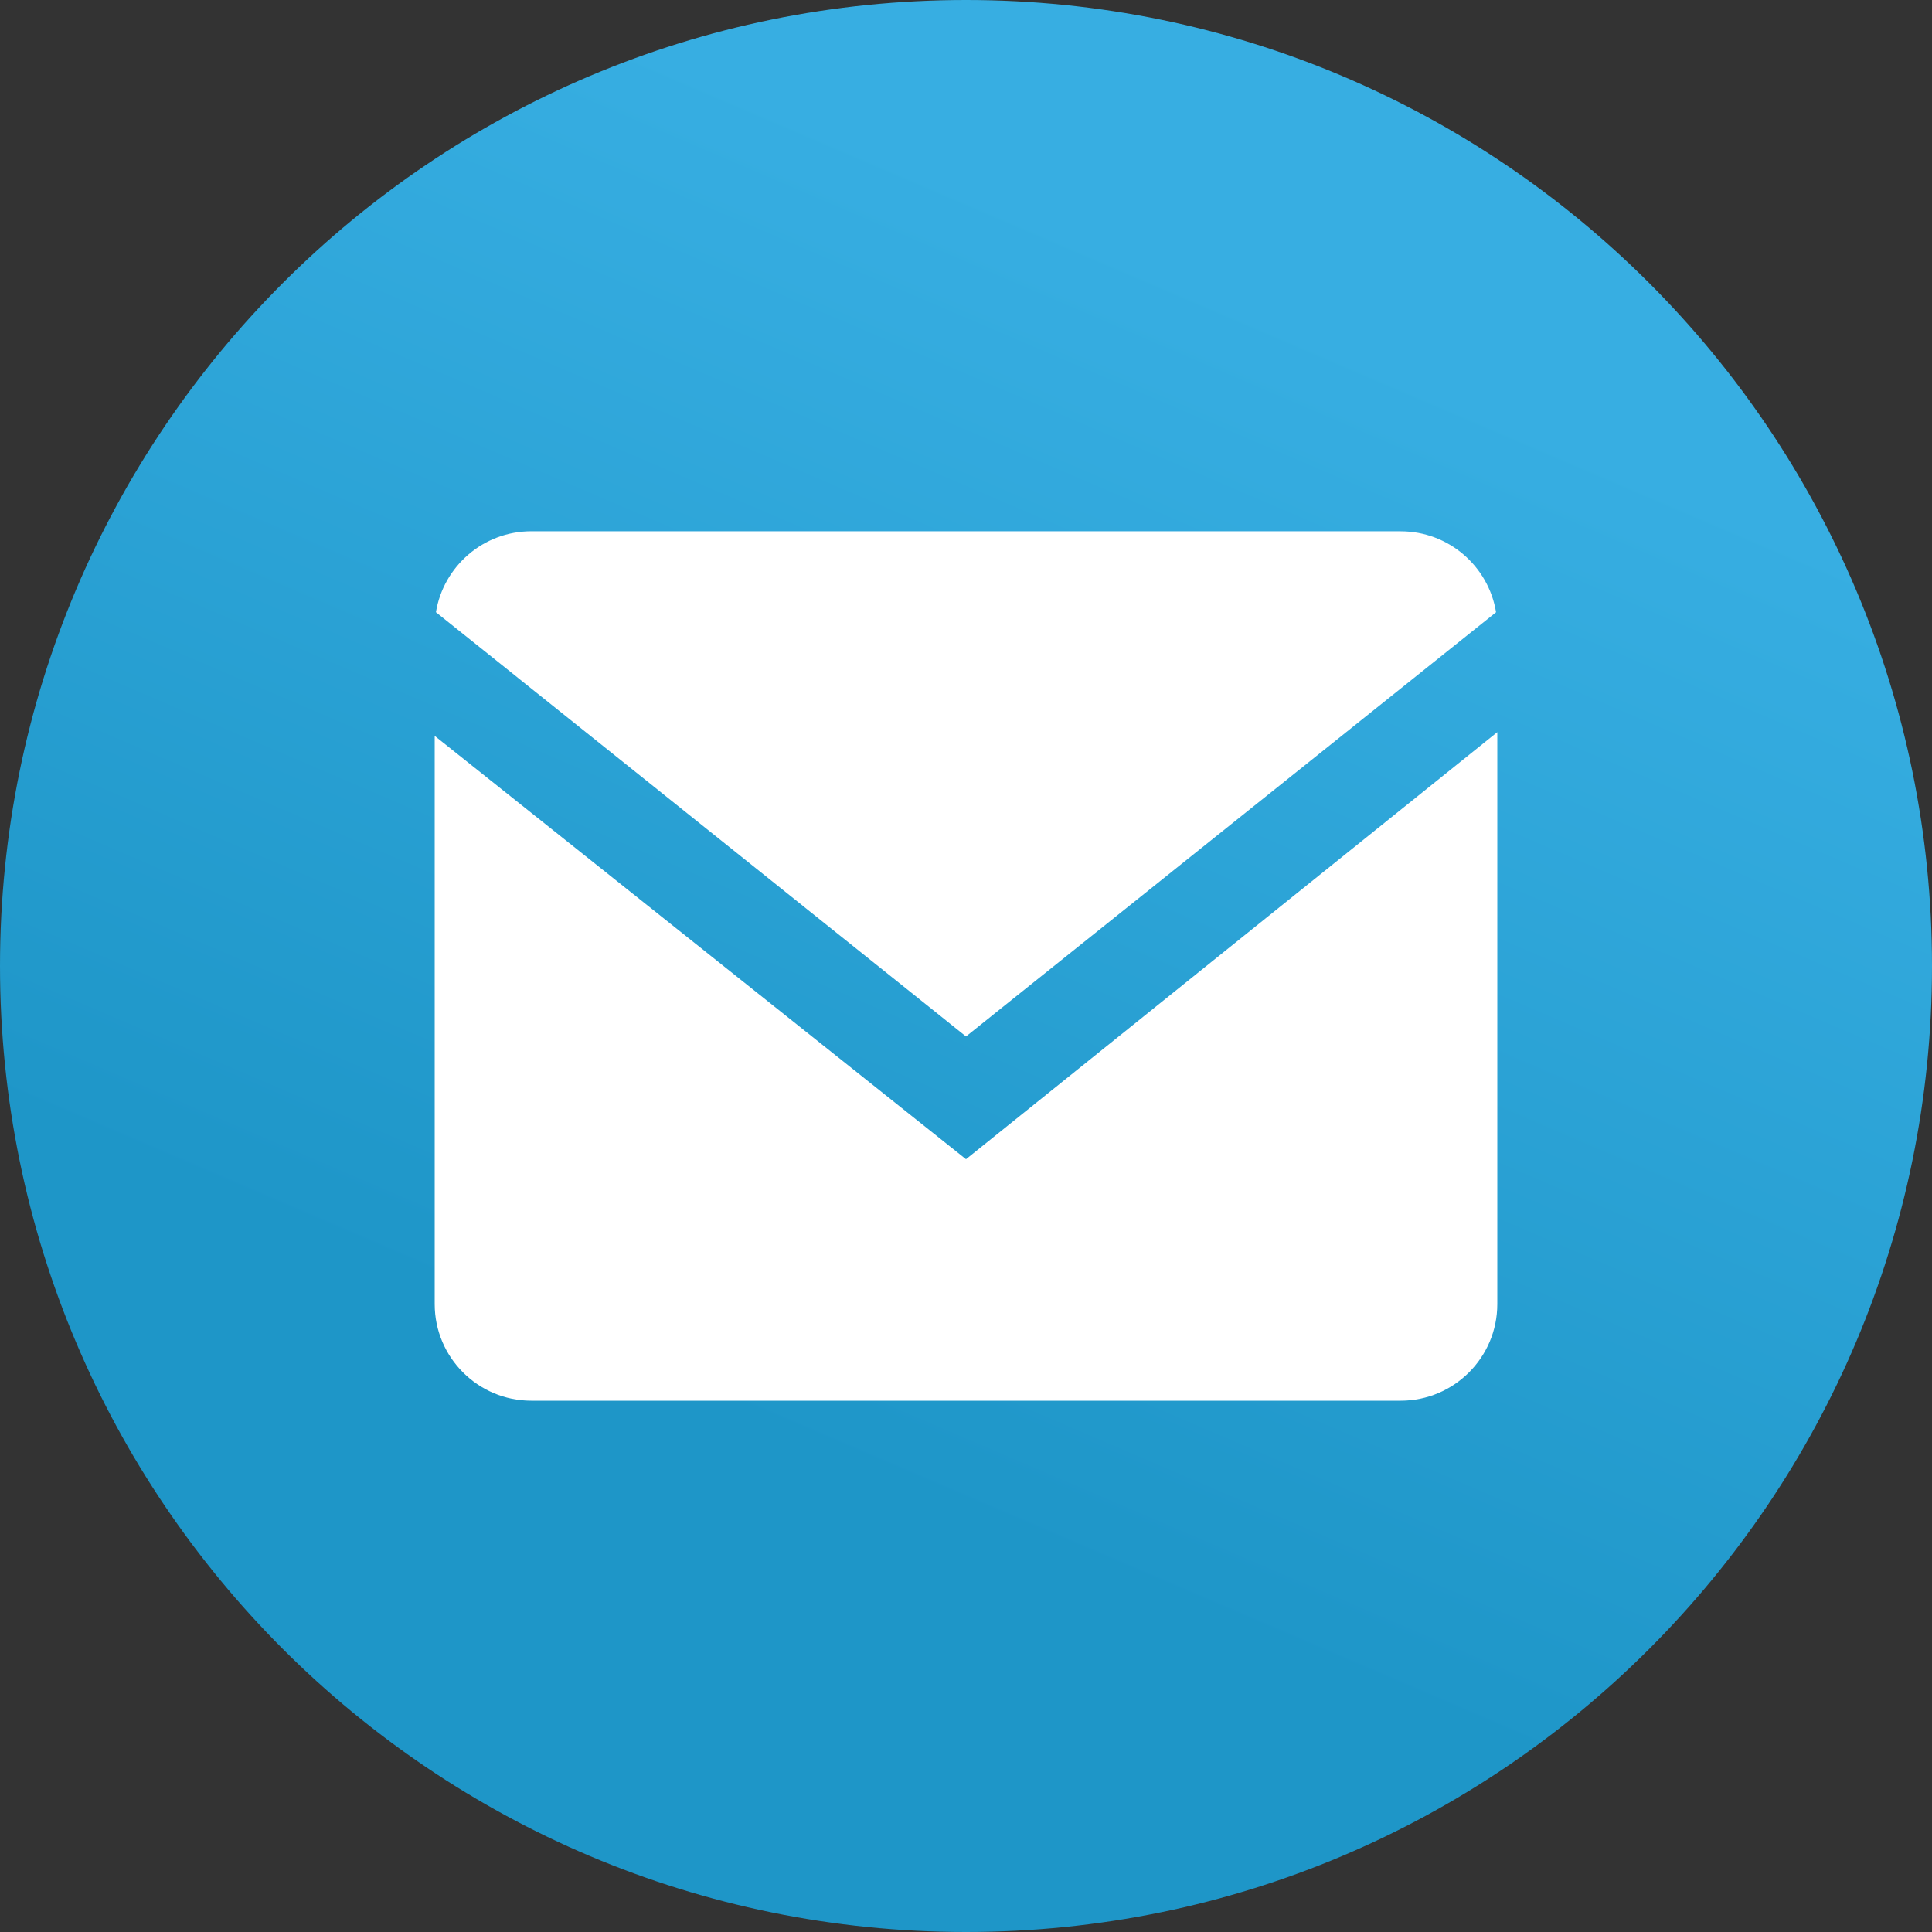
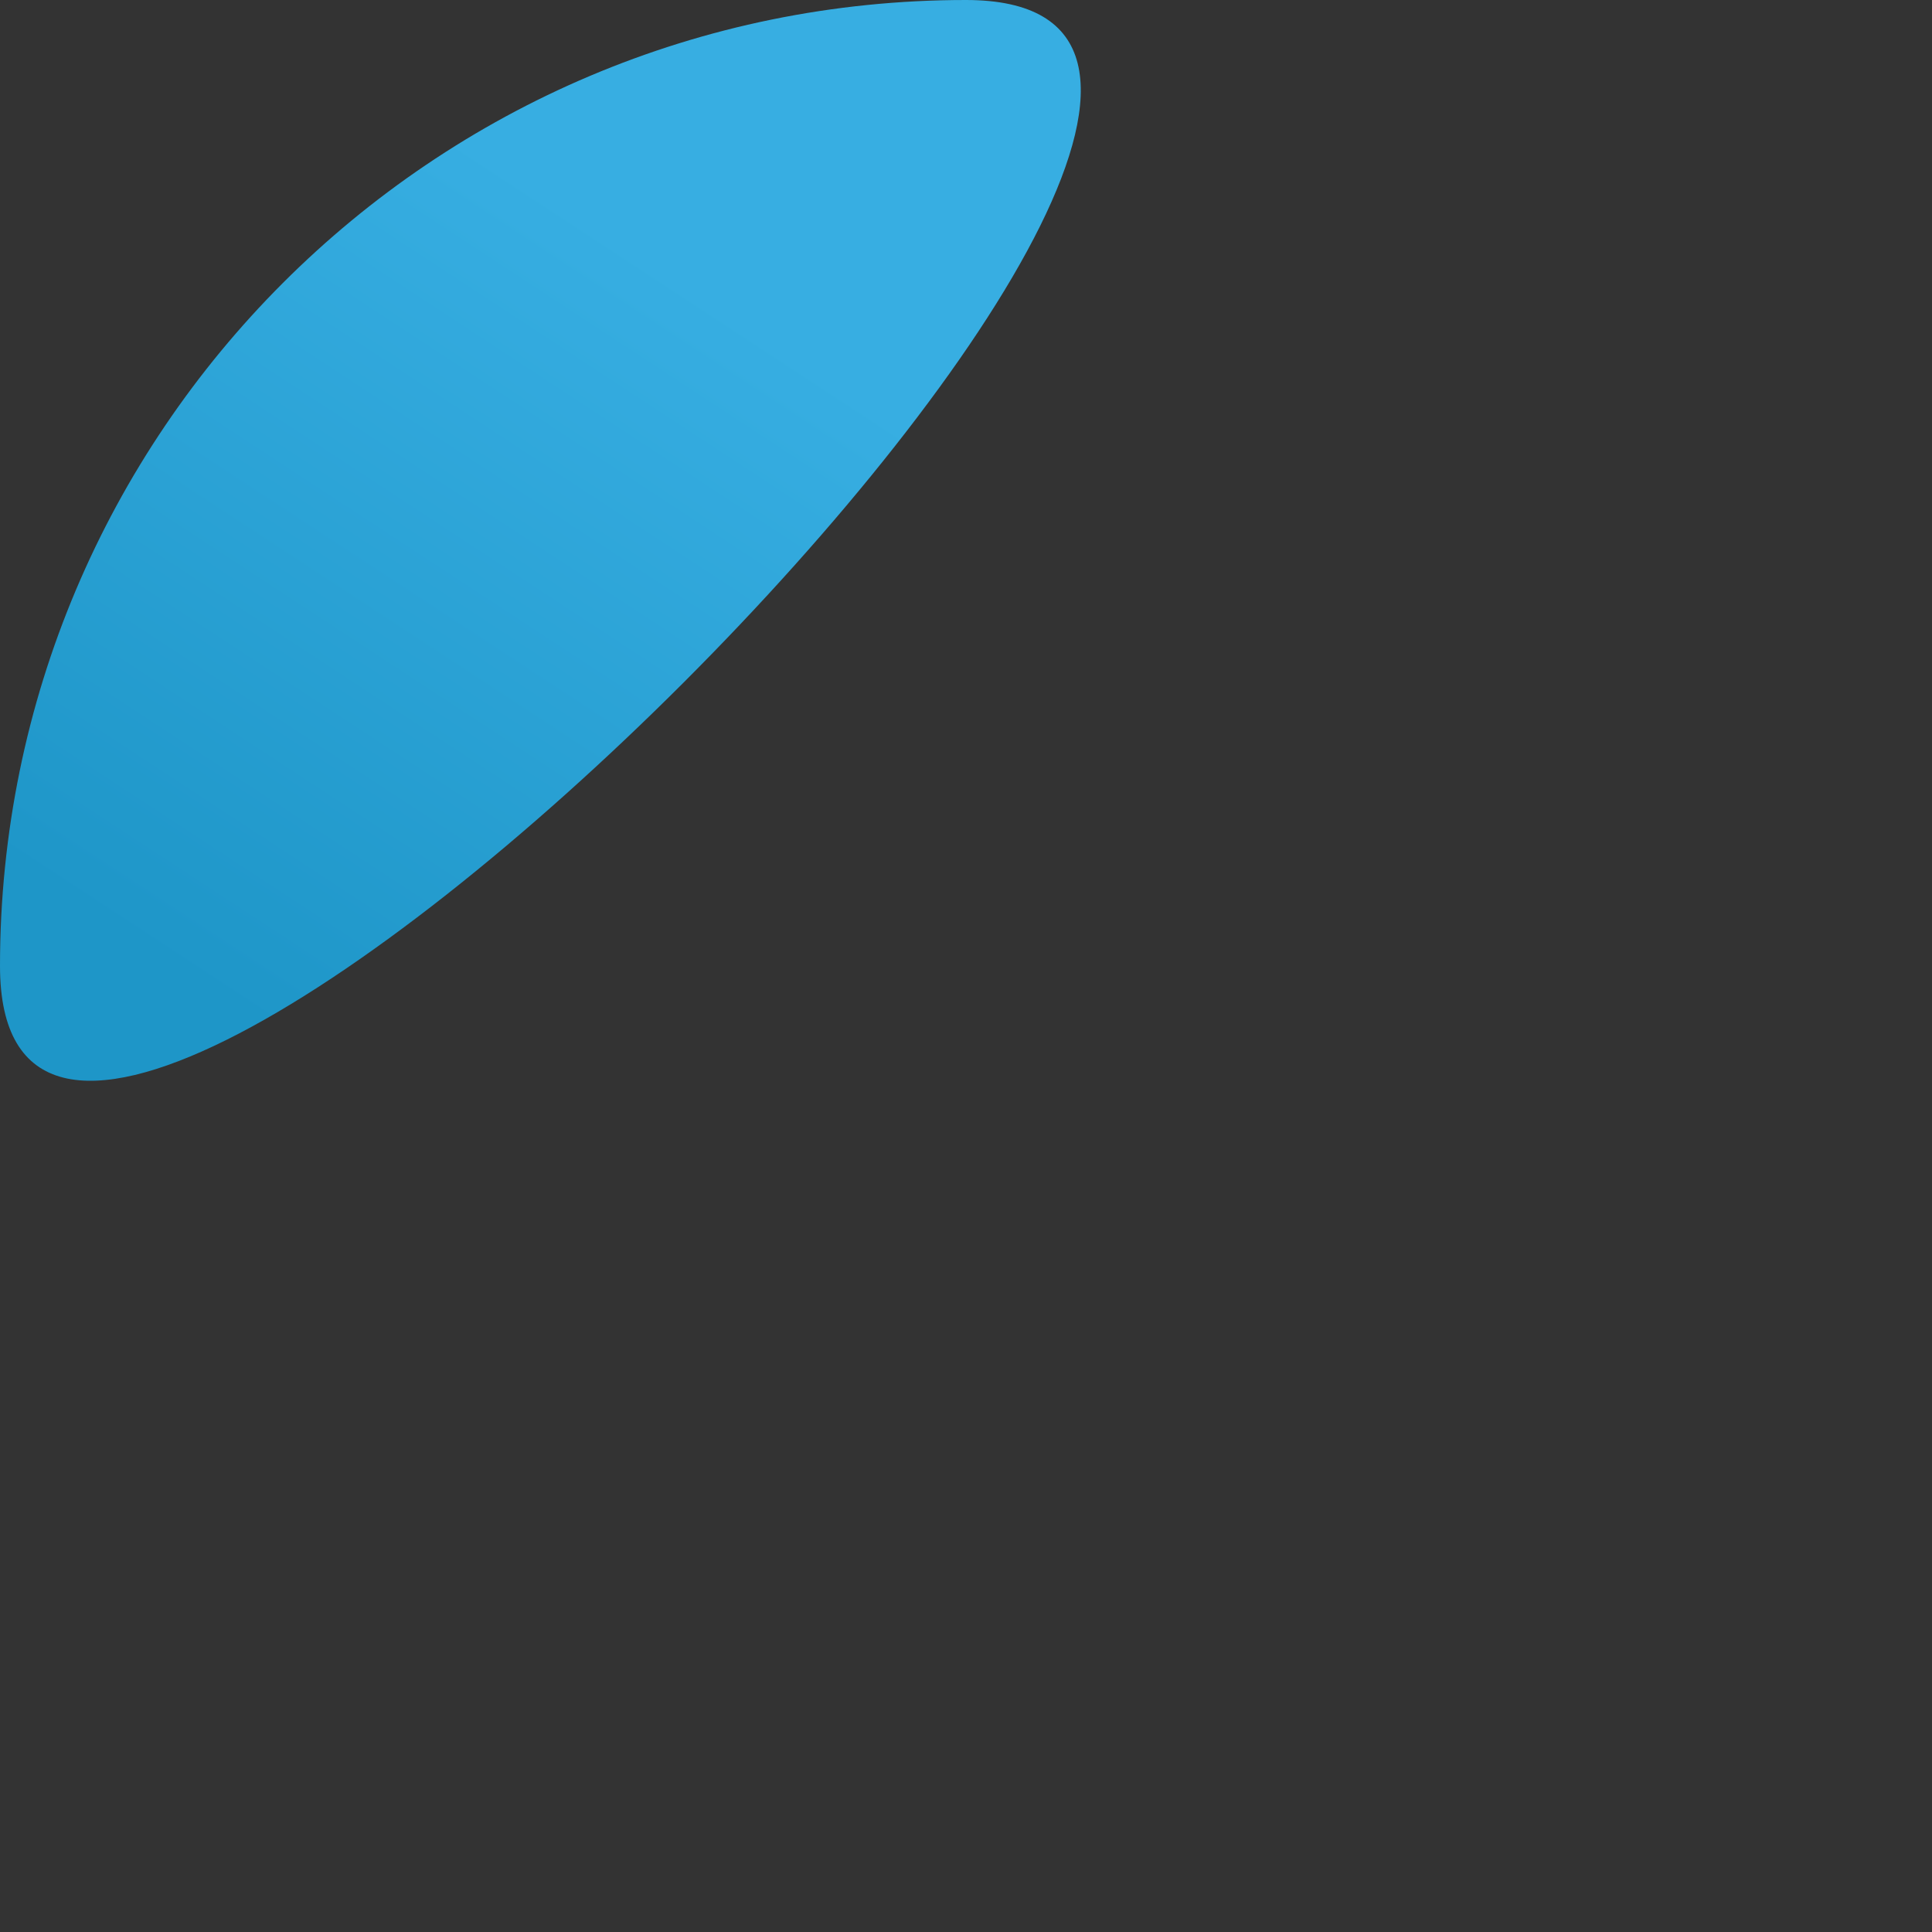
<svg xmlns="http://www.w3.org/2000/svg" width="48" height="48" viewBox="0 0 48 48">
  <rect x="0" y="0" width="48" height="48" fill="#333333" stroke="none" />
  <defs>
    <linearGradient id="xjbel8ulea" x1="66.671%" x2="41.671%" y1="16.67%" y2="75%">
      <stop offset="0%" stop-color="#37AEE2" />
      <stop offset="100%" stop-color="#1E96C8" />
    </linearGradient>
  </defs>
  <g fill="none" fill-rule="evenodd">
    <g>
      <g>
-         <path fill="url(#xjbel8ulea)" fill-rule="nonzero" d="M0 24C0 10.745 10.745 0 24 0s24 10.745 24 24-10.745 24-24 24S0 37.255 0 24z" transform="translate(-459 -5064) translate(459 5064)" />
-         <path fill="#FFF" d="M37.2 18.19V32.4c0 1.325-1.075 2.4-2.4 2.4H13.2c-1.325 0-2.4-1.075-2.4-2.4V18.283L24 28.8l13.2-10.61zm-2.4-4.99c1.193 0 2.183.87 2.369 2.011L24 25.75 10.831 15.21c.186-1.14 1.176-2.011 2.369-2.011h21.6z" transform="translate(-459 -5064) translate(459 5064)" />
+         <path fill="url(#xjbel8ulea)" fill-rule="nonzero" d="M0 24C0 10.745 10.745 0 24 0S0 37.255 0 24z" transform="translate(-459 -5064) translate(459 5064)" />
      </g>
    </g>
  </g>
</svg>